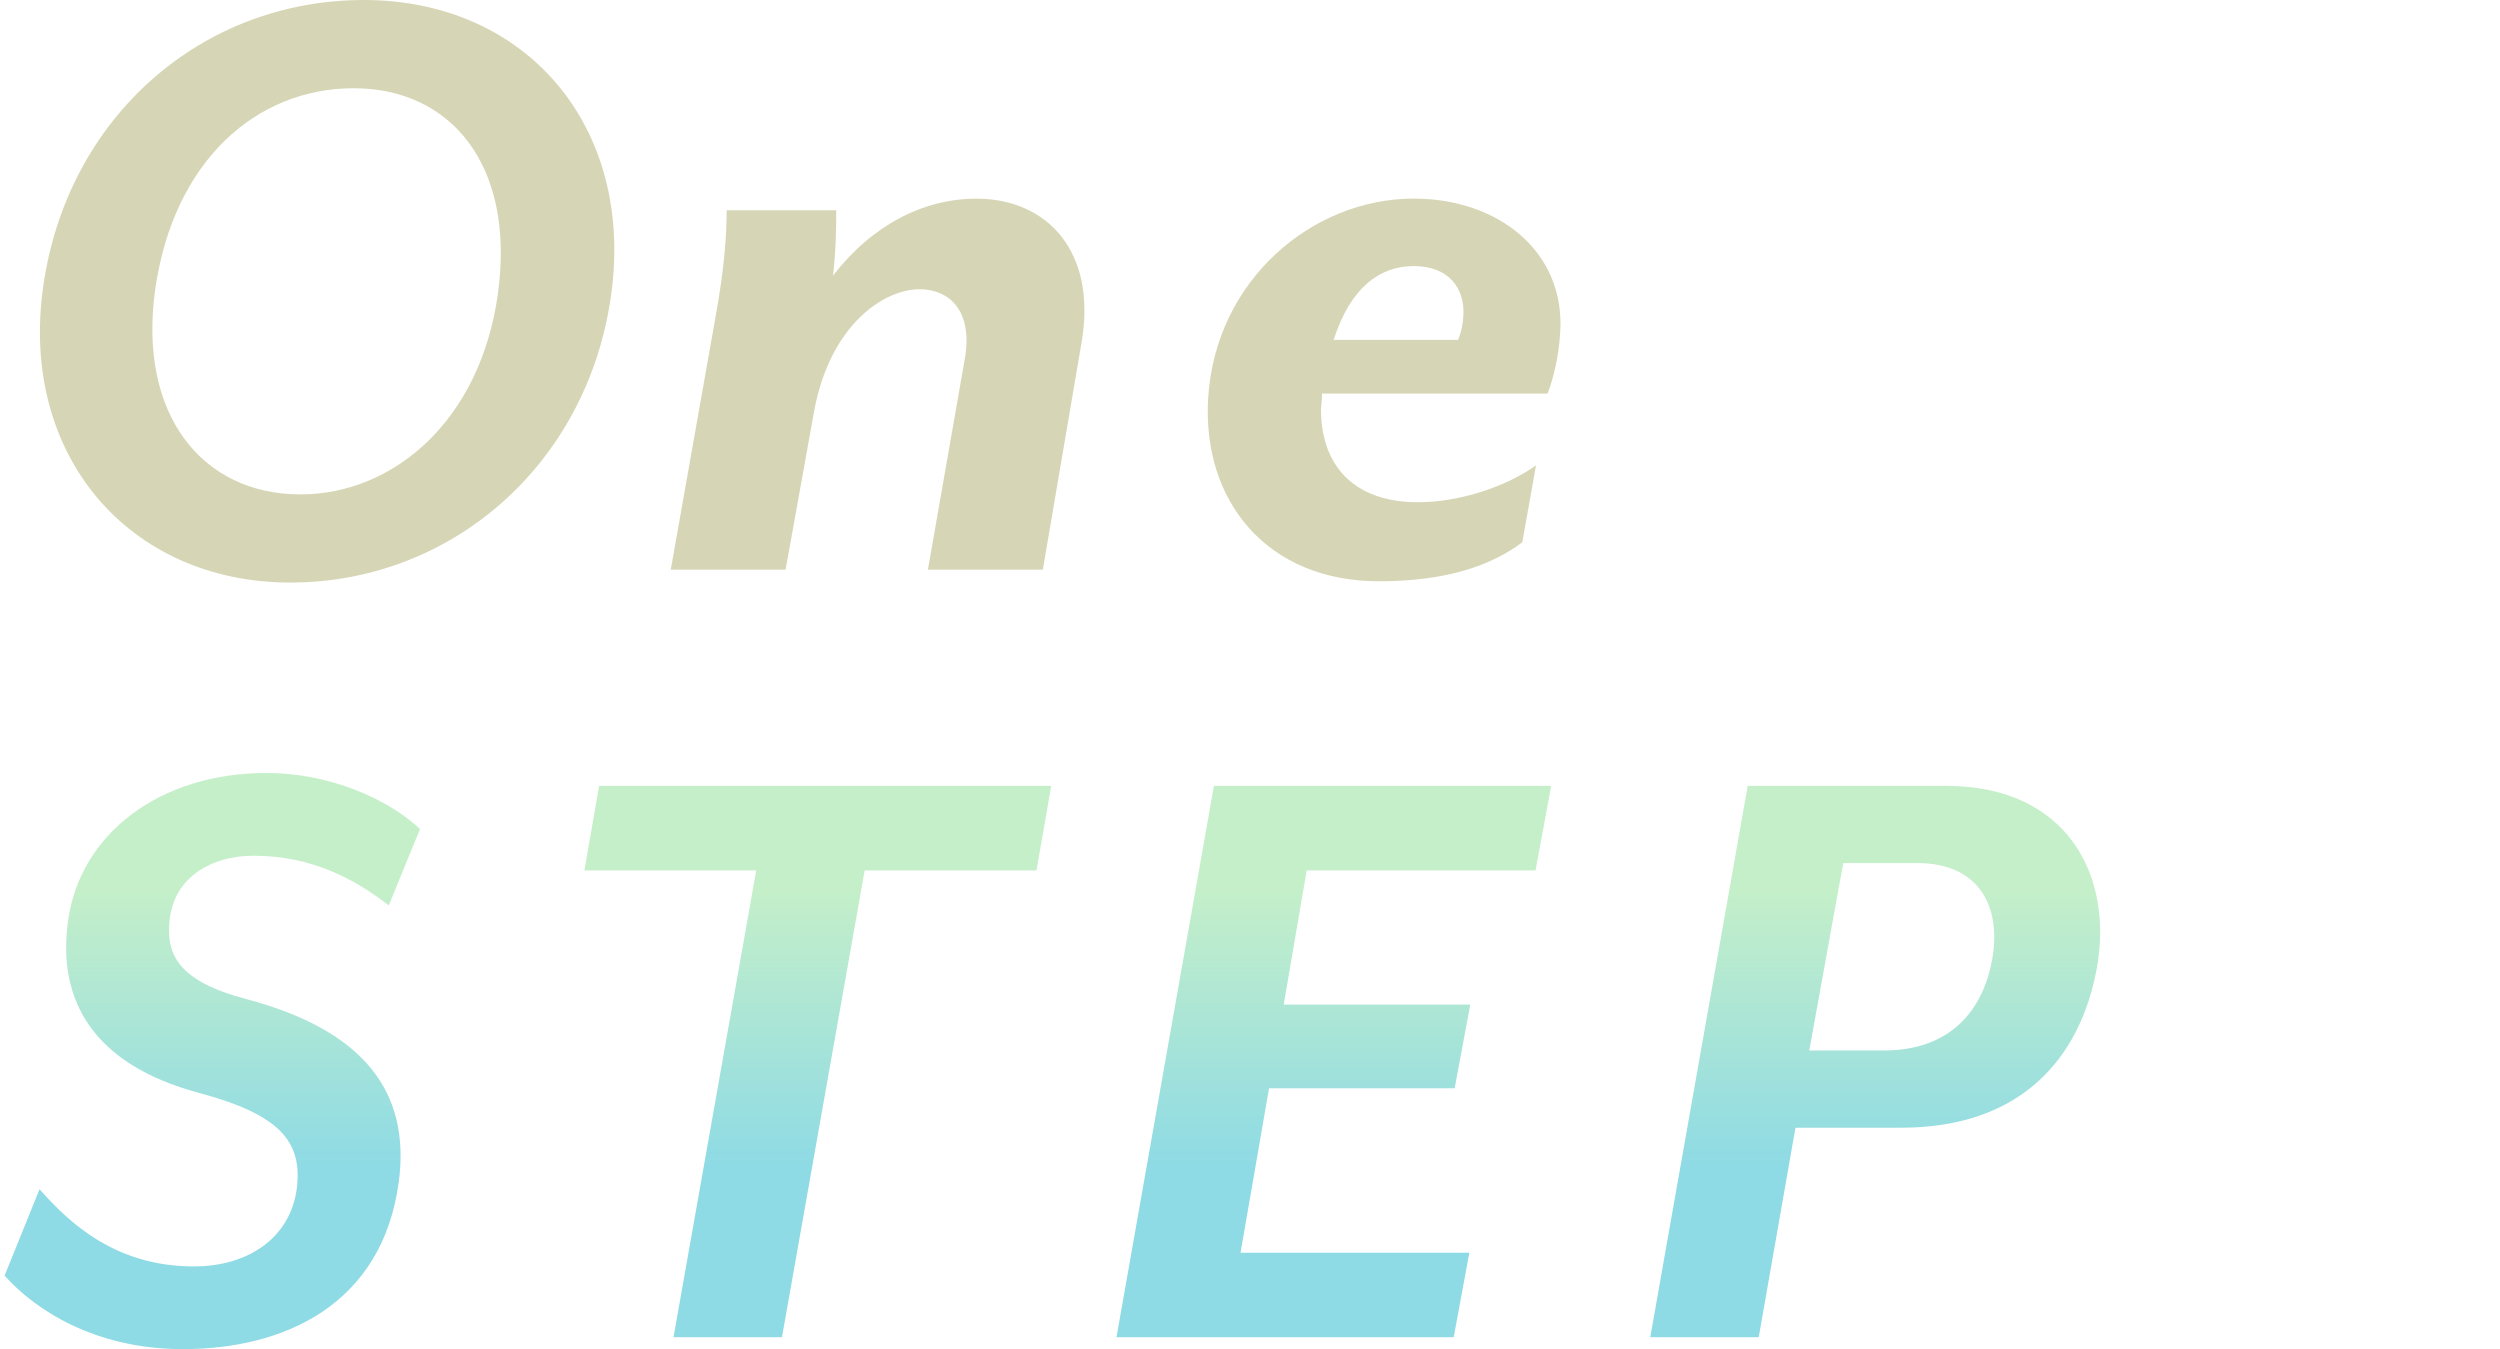
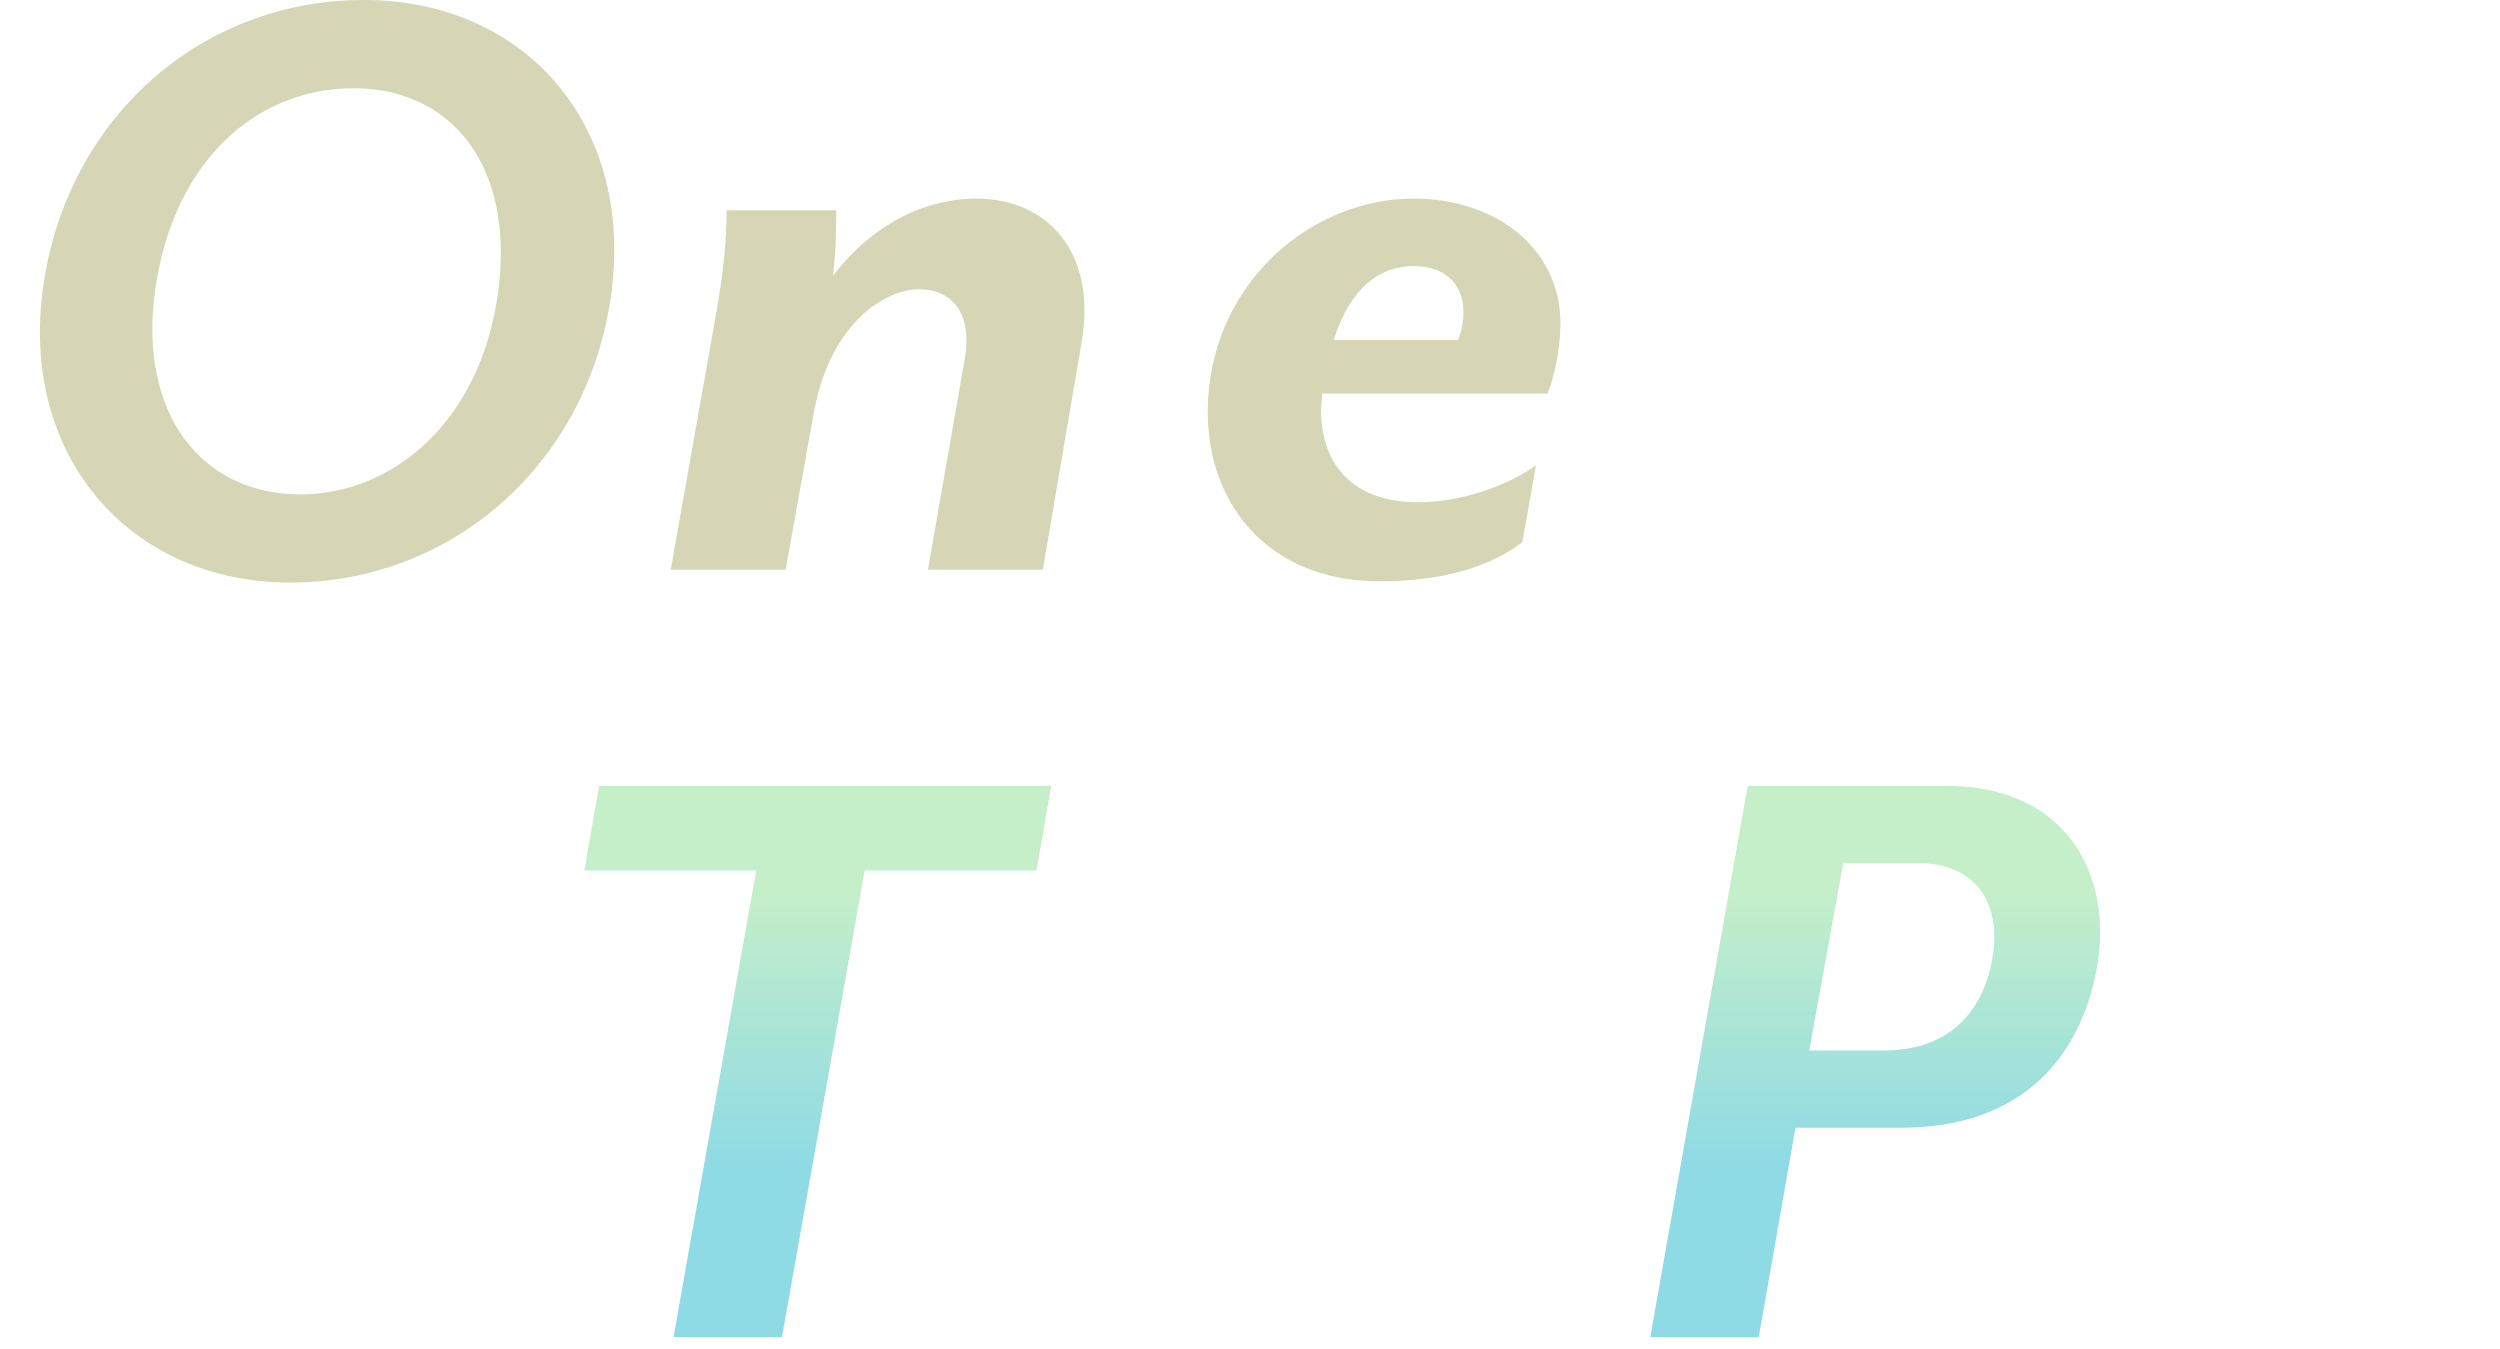
<svg xmlns="http://www.w3.org/2000/svg" id="_レイヤー_2" data-name="レイヤー 2" viewBox="0 0 370 199.68">
  <defs>
    <style>
      .cls-1 {
        fill: none;
      }

      .cls-2 {
        fill: #cfcfa9;
      }

      .cls-3 {
        opacity: .85;
      }

      .cls-4 {
        fill: url(#_新規グラデーションスウォッチ_3);
      }
    </style>
    <linearGradient id="_新規グラデーションスウォッチ_3" data-name="新規グラデーションスウォッチ 3" x1="155.75" y1="132.02" x2="155.75" y2="172.76" gradientUnits="userSpaceOnUse">
      <stop offset="0" stop-color="#baecc0" />
      <stop offset="1" stop-color="#7ad4e0" />
    </linearGradient>
  </defs>
  <g id="contents">
-     <rect class="cls-1" y="9.69" width="370" height="180" />
    <g class="cls-3">
      <g>
-         <path class="cls-4" d="m57.52,133.99c-4.9-3.81-11.29-7.34-19.99-7.34-6.39,0-11.56,3.26-12.38,9.11-.68,5.3.95,9.38,11.29,12.1,17.41,4.62,24.34,13.74,22.58,27.06-2.45,18.22-17,24.75-31.96,24.75-13.06,0-21.9-5.85-26.38-10.88l5.17-12.78c4.35,4.9,11.15,11.42,22.85,11.42,8.02,0,14.28-4.22,15.23-11.56.82-6.8-2.31-10.88-14.55-14.14-15.64-4.22-20.94-13.74-19.31-25.43,1.77-12.92,13.6-21.9,29.38-21.9,9.25,0,17.95,3.81,22.71,8.3l-4.62,11.29Z" />
        <path class="cls-4" d="m153.4,128.82h-25.43l-12.24,69.09h-16.05l12.24-69.09h-25.43l2.18-12.51h66.91l-2.18,12.51Z" />
-         <path class="cls-4" d="m227.25,128.82h-33.86l-3.4,19.86h27.61l-2.31,12.38h-27.47l-4.22,24.34h33.86l-2.31,12.51h-49.91l14.42-81.6h49.91l-2.31,12.51Z" />
        <path class="cls-4" d="m281.37,166.9h-15.64l-5.44,31.01h-16.05l14.42-81.6h29.38c17.95,0,24.75,13.33,22.3,26.93-2.45,13.46-11.29,23.66-28.97,23.66Zm2.31-39.17h-10.88l-5.03,27.74h11.02c9.93,0,14.69-5.98,16.05-13.46,1.36-7.48-1.63-14.28-11.15-14.28Z" />
      </g>
    </g>
    <g class="cls-3">
      <path class="cls-2" d="m90.43,43.79c-3.54,25.02-23.66,42.43-47.46,42.43S2.85,67.46,6.39,42.43C9.92,17.41,29.78,0,53.85,0s40.12,18.77,36.58,43.79Zm-67.46-.95c-2.58,18.5,6.94,30.33,21.49,30.33,13.74,0,26.66-10.88,29.24-29.78,2.58-18.9-6.94-30.33-21.35-30.33s-26.66,10.74-29.38,29.78Z" />
      <path class="cls-2" d="m154.33,84.31h-17l5.46-31.2c1.25-7.18-2.34-10.3-6.71-10.3-5.3,0-13.26,5.3-15.6,18.1l-4.21,23.4h-17l6.55-36.97c1.4-7.64,1.72-12.48,1.72-16.22h16.22c0,2.03,0,5.62-.47,9.67,5.77-7.49,13.42-11.39,21.22-11.39,10.45,0,17.79,7.8,15.6,21.06l-5.77,33.85Z" />
      <path class="cls-2" d="m195.51,60.6c0,8.11,4.68,13.73,14.35,13.73,6.24,0,13.1-2.34,17.47-5.46l-2.03,11.39c-4.37,3.28-10.92,5.77-21.22,5.77-16.54,0-26.21-11.86-25.27-27.15,1.09-17.47,15.45-29.49,30.42-29.49,12.64,0,22.46,7.96,21.68,19.81-.16,3.12-.94,6.71-1.87,9.05h-33.38c0,.94-.16,2.34-.16,2.34Zm13.73-21.22c-4.99,0-9.36,3.12-11.86,10.92h18.41s.62-1.25.78-3.43c.31-4.21-2.18-7.49-7.33-7.49Z" />
    </g>
  </g>
</svg>